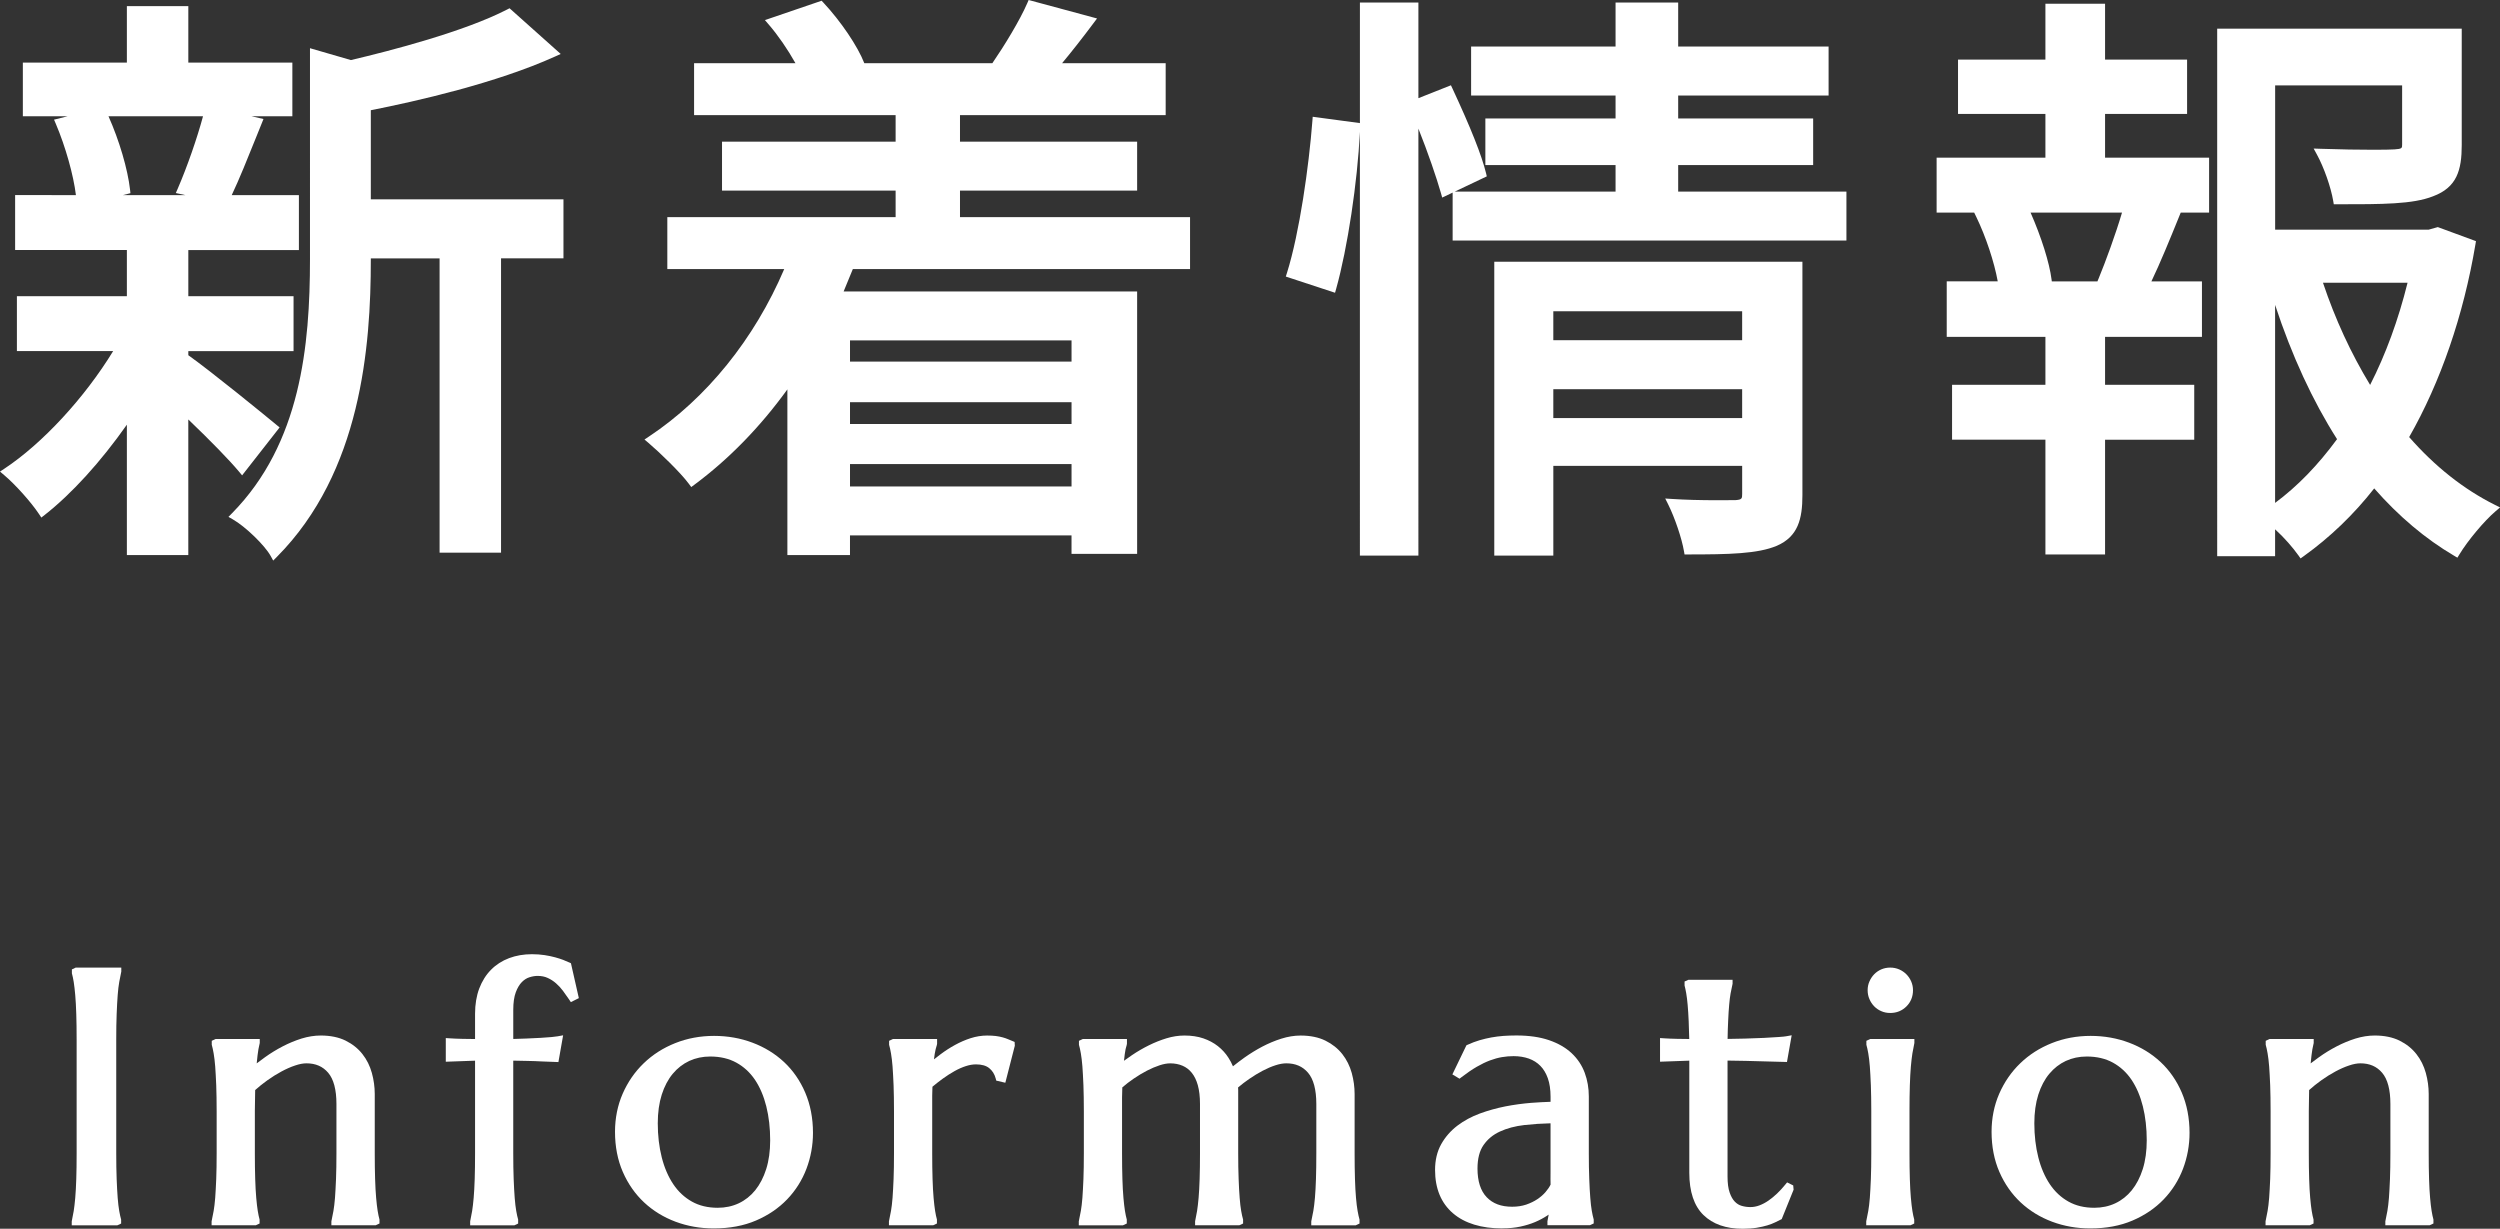
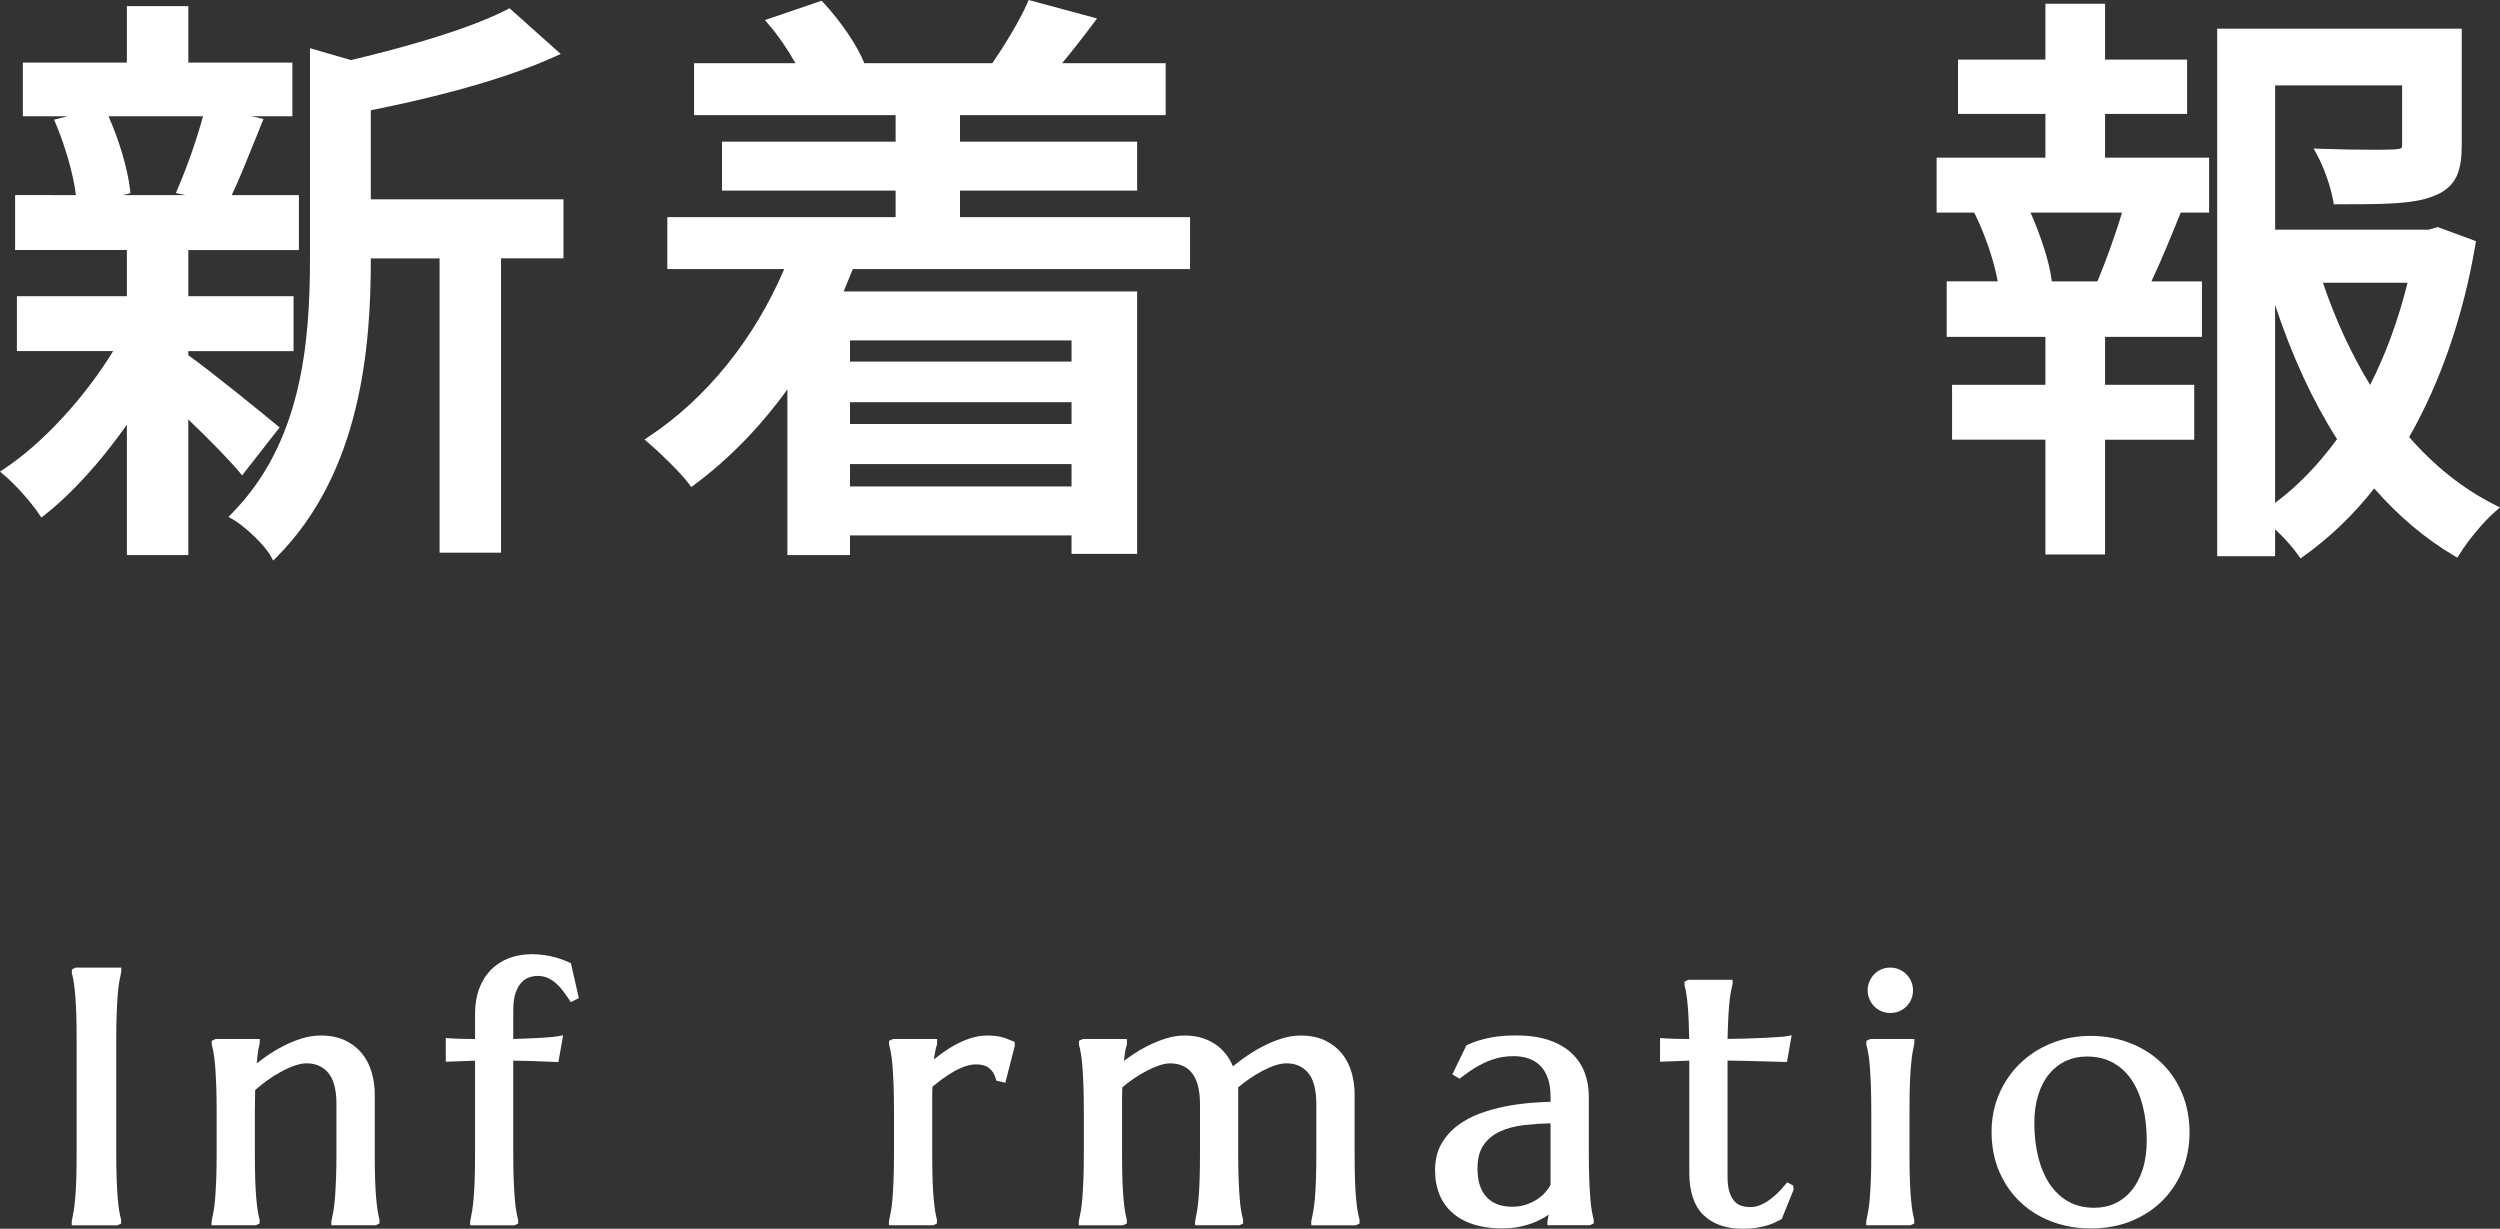
<svg xmlns="http://www.w3.org/2000/svg" id="_レイヤー_2" data-name="レイヤー 2" viewBox="0 0 126.153 62.005">
  <rect x="0" y="0" width="126.153" height="62.005" fill="#333333" stroke="none" />
  <defs>
    <style>
      .cls-1 {
        fill: #fff;
      }
    </style>
  </defs>
  <g id="_レイヤー_1-2" data-name="レイヤー 1">
    <g>
      <path class="cls-1" d="M13.657,28.053c-.295-.535-1.273-1.482-1.904-1.842l-.225-.129,.182-.185c3.465-3.522,3.932-8.457,3.932-12.819V2.432l2.065,.599c2.045-.481,5.735-1.442,7.883-2.551l.122-.063,2.582,2.306-.279,.127c-2.966,1.345-7.036,2.266-9.303,2.712v4.495h9.721v2.98h-3.15v14.85h-3.101V13.038h-3.47v.07c0,4.387-.491,10.714-4.738,14.991l-.188,.189-.128-.234Zm-7.255-.046v-6.577c-1.322,1.878-2.779,3.481-4.146,4.554l-.17,.133-.119-.18c-.405-.608-1.196-1.491-1.763-1.968l-.204-.172,.223-.148c1.92-1.271,4.046-3.574,5.487-5.933H.853v-2.771H6.402v-2.33H.763v-2.77H3.831c-.121-1.003-.523-2.44-1.012-3.592l-.092-.215,.69-.172H1.153V3.158H6.402V.308h3.101V3.158h5.25v2.71h-2.058l.601,.137-.383,.95c-.429,1.067-.836,2.082-1.221,2.893h3.391v2.77h-5.58v2.33h5.31v2.771h-5.31v.206c1.148,.814,3.793,2.971,4.456,3.52l.15,.124-1.892,2.418-.158-.19c-.484-.58-1.425-1.547-2.557-2.631v6.844h-3.101Zm2.959-18.16l-.489-.106,.097-.223c.474-1.094,.981-2.553,1.275-3.65H5.475c.542,1.214,.971,2.667,1.088,3.707l.019,.173-.387,.1h3.167Z" />
      <path class="cls-1" d="M39.732,28.007v-8.358c-1.377,1.904-2.953,3.52-4.69,4.809l-.161,.119-.119-.161c-.411-.557-1.465-1.579-2.039-2.066l-.202-.172,.222-.147c2.907-1.929,5.324-4.922,6.83-8.453h-5.899v-2.62h11.52v-1.339h-8.76v-2.471h8.76v-1.339h-10.17V3.188h5.115c-.392-.699-.881-1.411-1.347-1.949l-.193-.225L41.46,.037l.089,.095c.886,.949,1.729,2.198,2.065,3.056h6.462c.609-.887,1.385-2.159,1.762-3.029l.068-.159,3.452,.932-.177,.236c-.573,.767-1.116,1.457-1.587,2.021h5.227v2.62h-10.379v1.339h8.939v2.471h-8.939v1.339h11.609v2.62h-17.016l-.465,1.13h14.811v13.24h-3.311v-.93h-11.179v.99h-3.16Zm14.339-3.46v-1.129h-11.179v1.129h11.179Zm0-3.15v-1.1h-11.179v1.1h11.179Zm0-3.15v-1.069h-11.179v1.069h11.179Z" />
-       <path class="cls-1" d="M75.403,28.037V13.208h15.549v11.78c0,1.197-.22,2.089-1.291,2.553-.967,.406-2.405,.437-4.489,.437h-.168l-.029-.166c-.111-.648-.459-1.678-.79-2.345l-.155-.311,.347,.022c.653,.043,1.425,.064,2.291,.064l.905-.005c.326-.023,.339-.079,.339-.31v-1.42h-9.529v4.53h-2.979Zm12.508-6.94v-1.459h-9.529v1.459h9.529Zm0-3.93v-1.459h-9.529v1.459h9.529Zm-19.289,10.87V6.656c-.12,2.523-.625,5.874-1.197,7.916l-.057,.201-2.485-.817,.06-.188c.632-2.013,1.107-5.385,1.282-7.665l.016-.211,2.382,.32V.128h2.951V4.954l1.642-.651,.08,.171c.922,1.98,1.476,3.375,1.692,4.267l.038,.158-1.616,.769h8.113v-1.339h-6.57v-2.351h6.57v-1.159h-7.289V2.348h7.289V.128h3.16V2.348h7.59v2.471h-7.59v1.159h6.811v2.351h-6.811v1.339h8.49v2.47h-19.871v-2.419l-.527,.251-.064-.228c-.221-.774-.651-2.037-1.137-3.252V28.037h-2.951Z" />
      <path class="cls-1" d="M115.97,28.012c-.259-.366-.694-.874-1.166-1.303v1.358h-2.922V1.448h12.34V7.318c0,1.265-.242,2.139-1.449,2.587-1.021,.403-2.54,.403-4.839,.403h-.169l-.028-.167c-.116-.691-.469-1.696-.82-2.337l-.168-.308,.351,.012c1,.035,1.958,.049,2.67,.049,.499,0,.876-.007,1.06-.019,.384-.025,.384-.064,.384-.25v-2.979h-6.408v7.279h7.749l.459-.129,1.926,.709-.027,.164c-.603,3.586-1.758,6.945-3.344,9.723,1.297,1.482,2.749,2.631,4.316,3.415l.271,.135-.23,.196c-.562,.477-1.395,1.472-1.82,2.172l-.103,.168-.17-.1c-1.443-.85-2.797-1.992-4.028-3.396-1.031,1.317-2.226,2.465-3.553,3.417l-.163,.117-.116-.165Zm-1.166-2.635c1.132-.841,2.158-1.898,3.126-3.217-1.233-1.936-2.282-4.209-3.126-6.774v9.991Zm2.416-11.109c.615,1.836,1.414,3.567,2.379,5.155,.787-1.542,1.421-3.273,1.889-5.155h-4.268Zm-14.006,13.709v-5.79h-4.711v-2.771h4.711v-2.419h-4.98v-2.8h2.574c-.178-.983-.6-2.257-1.083-3.252l-.105-.217h-1.896v-2.771h5.49v-2.209h-4.41V3.008h4.41V.188h3.01V3.008h4.139v2.74h-4.139v2.209h5.25v2.771h-1.432l-.083,.205c-.465,1.148-.952,2.337-1.396,3.265h2.55v2.8h-4.889v2.419h4.5v2.771h-4.5v5.79h-3.01Zm2.625-13.78l.061-.146c.353-.857,.854-2.221,1.179-3.323h-4.614c.544,1.235,.953,2.533,1.059,3.375l.012,.095h2.305Z" />
    </g>
    <g>
      <path class="cls-1" d="M3.62,61.83v-.2c.041-.207,.071-.352,.1-.524,.028-.178,.054-.398,.077-.662,.023-.267,.04-.583,.052-.951,.012-.37,.018-.804,.018-1.299v-5.722c0-.496-.006-.928-.018-1.298-.012-.368-.028-.688-.052-.956-.023-.268-.049-.489-.077-.667-.028-.172-.059-.317-.092-.434v-.2l.192-.09h2.301v.2c-.041,.208-.074,.353-.104,.526-.032,.178-.058,.398-.078,.663-.021,.27-.037,.59-.052,.959-.015,.37-.021,.802-.021,1.297v5.722c0,.495,.007,.928,.021,1.298,.015,.369,.031,.687,.052,.955,.021,.261,.046,.48,.077,.656,.03,.175,.063,.321,.097,.438v.2l-.192,.09H3.62Z" />
      <path class="cls-1" d="M16.722,61.83v-.2c.041-.208,.073-.354,.104-.527,.031-.176,.057-.396,.078-.658,.02-.266,.036-.584,.052-.954,.014-.369,.021-.802,.021-1.297v-2.487c0-.721-.141-1.251-.418-1.575-.272-.319-.632-.475-1.096-.475-.166,0-.357,.036-.568,.108-.224,.074-.455,.176-.69,.303-.239,.128-.479,.277-.717,.448-.216,.154-.42,.317-.612,.49l-.016,1.064v2.124c0,.496,.006,.929,.018,1.299,.012,.368,.028,.685,.052,.951,.023,.264,.049,.484,.077,.662,.028,.172,.059,.317,.092,.434v.2l-.192,.09h-2.23v-.2c.041-.208,.073-.354,.104-.527,.031-.176,.057-.396,.078-.658,.02-.266,.036-.584,.052-.954,.014-.369,.021-.802,.021-1.297v-2.127c0-.495-.008-.927-.021-1.298-.016-.368-.032-.687-.052-.955-.021-.261-.047-.48-.078-.656-.03-.174-.062-.32-.096-.437v-.2l.192-.09h2.23v.2c-.054,.232-.087,.406-.11,.616-.015,.119-.029,.257-.044,.413,.136-.104,.276-.208,.422-.313,.282-.202,.582-.386,.891-.546,.306-.159,.624-.291,.946-.393,.331-.102,.658-.154,.974-.154,.485,0,.907,.087,1.254,.258,.346,.172,.632,.401,.85,.68,.217,.275,.377,.596,.475,.953,.096,.349,.145,.706,.145,1.06v2.988c0,.496,.006,.929,.018,1.299,.012,.368,.028,.685,.052,.951,.023,.264,.049,.484,.077,.662,.028,.172,.059,.317,.092,.434v.2l-.192,.09h-2.23Z" />
      <path class="cls-1" d="M23.725,61.83v-.2c.041-.207,.071-.352,.1-.524,.028-.178,.054-.398,.077-.662,.023-.267,.04-.583,.052-.951,.012-.37,.018-.804,.018-1.299v-4.671l-1.477,.053v-1.194l.213,.014c.18,.012,.394,.021,.643,.026,.193,.004,.4,.007,.621,.008v-1.276c0-.471,.071-.898,.21-1.27,.144-.377,.344-.696,.596-.949,.252-.257,.561-.455,.915-.588,.35-.131,.736-.197,1.151-.197,.228,0,.44,.016,.638,.046,.195,.031,.372,.067,.527,.11,.156,.042,.292,.087,.413,.132,.121,.048,.388,.167,.388,.167l.399,1.761-.403,.202-.098-.147c-.093-.138-.193-.28-.303-.427-.103-.138-.221-.265-.349-.377-.126-.11-.268-.202-.421-.271-.147-.068-.314-.101-.511-.101-.125,0-.263,.023-.411,.07-.135,.042-.263,.124-.379,.241-.119,.119-.223,.292-.306,.513-.085,.226-.128,.526-.128,.892v1.466c.233-.006,.455-.013,.666-.022l.731-.035c.213-.012,.391-.024,.534-.039,.142-.013,.241-.026,.302-.037l.283-.051-.238,1.35s-.603-.02-.845-.032c-.205-.012-.445-.021-.724-.026l-.71-.014v4.674c0,.495,.007,.928,.021,1.298,.015,.369,.031,.687,.052,.955,.021,.261,.046,.48,.077,.656,.03,.175,.063,.321,.097,.438v.2l-.192,.09h-2.23Z" />
-       <path class="cls-1" d="M36.016,61.988c-.677,0-1.324-.114-1.925-.338-.602-.225-1.136-.552-1.587-.973-.451-.421-.813-.939-1.075-1.538-.262-.6-.395-1.282-.395-2.027,0-.686,.13-1.333,.386-1.921,.257-.588,.613-1.105,1.061-1.536,.445-.432,.98-.774,1.589-1.017,.606-.243,1.268-.366,1.964-.366,.685,0,1.337,.116,1.938,.343,.604,.227,1.139,.555,1.591,.976,.451,.421,.812,.94,1.07,1.544s.391,1.287,.391,2.03c0,.625-.111,1.234-.329,1.811-.22,.58-.548,1.099-.975,1.544-.428,.446-.957,.806-1.572,1.069-.616,.265-1.334,.399-2.132,.399Zm-.176-8.675c-.384,0-.739,.075-1.059,.223-.318,.149-.599,.367-.831,.646-.236,.282-.424,.637-.557,1.054-.134,.421-.201,.907-.201,1.446,0,.616,.067,1.193,.2,1.717,.131,.52,.327,.976,.583,1.358,.251,.374,.567,.669,.938,.876,.368,.208,.806,.313,1.304,.313,.384,0,.741-.076,1.062-.227,.319-.15,.599-.372,.83-.657,.234-.29,.421-.649,.554-1.068,.134-.424,.201-.912,.201-1.452,0-.613-.065-1.19-.196-1.714-.128-.515-.321-.966-.573-1.343-.249-.367-.564-.658-.938-.863-.372-.205-.816-.309-1.318-.309Z" />
      <path class="cls-1" d="M44.857,61.83v-.2c.041-.208,.073-.354,.104-.527,.031-.176,.057-.396,.078-.658,.02-.266,.036-.584,.052-.954,.014-.369,.021-.802,.021-1.297v-2.127c0-.495-.008-.927-.021-1.298-.016-.368-.032-.687-.052-.955-.021-.261-.047-.48-.078-.656-.03-.174-.062-.32-.096-.437v-.2l.192-.09h2.23v.234l-.012,.067c-.043,.125-.08,.279-.11,.459-.013,.079-.024,.167-.035,.265,.104-.083,.212-.165,.32-.247,.242-.182,.49-.342,.745-.481,.255-.14,.519-.254,.785-.34,.275-.088,.555-.133,.831-.133,.167,0,.312,.009,.437,.023,.131,.018,.246,.04,.349,.069,.1,.027,.193,.06,.277,.096l.325,.135,.01,.19-.479,1.869-.457-.107-.031-.115c-.059-.218-.166-.387-.328-.517-.155-.125-.38-.188-.665-.188-.16,0-.331,.029-.51,.087-.188,.061-.377,.144-.57,.252-.199,.11-.397,.239-.596,.382-.178,.13-.352,.265-.521,.407-.008,.142-.012,.294-.012,.456v2.9c0,.496,.006,.929,.018,1.299,.012,.368,.028,.685,.052,.951,.023,.264,.049,.484,.077,.662,.028,.172,.059,.317,.092,.434v.2l-.192,.09h-2.23Z" />
      <path class="cls-1" d="M66.168,61.83v-.2c.042-.208,.073-.354,.105-.528,.029-.175,.058-.395,.08-.658,.023-.267,.04-.583,.052-.951,.012-.37,.018-.804,.018-1.299v-2.487c0-.721-.141-1.251-.418-1.575-.272-.319-.632-.475-1.096-.475-.16,0-.343,.032-.54,.096-.211,.067-.427,.16-.65,.277-.228,.119-.455,.258-.683,.415-.197,.136-.385,.279-.561,.429,.004,.043,.006,.087,.006,.13v3.19c0,.495,.007,.928,.022,1.297,.014,.37,.03,.687,.052,.954,.02,.263,.045,.482,.076,.658,.03,.174,.063,.32,.097,.437v.2l-.192,.09h-2.23v-.2c.041-.207,.071-.352,.1-.524,.028-.178,.054-.398,.077-.662,.023-.267,.04-.583,.052-.951,.012-.37,.018-.804,.018-1.299v-2.487c0-.364-.037-.684-.11-.948-.073-.258-.174-.463-.307-.627-.127-.158-.283-.277-.464-.354-.186-.08-.396-.12-.624-.12-.154,0-.331,.032-.527,.096-.207,.067-.422,.159-.642,.272-.225,.117-.449,.252-.674,.405-.201,.138-.393,.284-.572,.44-.009,.16-.013,.329-.013,.506v2.817c0,.496,.006,.929,.018,1.299,.012,.368,.028,.685,.052,.951,.023,.264,.049,.484,.077,.662,.028,.172,.059,.317,.092,.434v.2l-.192,.09h-2.23v-.2c.042-.208,.073-.354,.104-.527,.031-.176,.057-.396,.078-.658,.02-.266,.036-.584,.052-.954,.014-.369,.021-.802,.021-1.297v-2.127c0-.495-.008-.927-.021-1.298-.016-.368-.032-.687-.052-.955-.021-.261-.047-.48-.078-.656-.03-.174-.062-.32-.096-.437v-.2l.192-.09h2.23v.234l-.012,.067c-.042,.123-.076,.282-.1,.472-.013,.097-.025,.205-.038,.324,.129-.094,.262-.188,.4-.281,.276-.187,.561-.352,.853-.497s.591-.264,.888-.355c.305-.093,.611-.141,.911-.141,.354,0,.675,.048,.952,.143,.278,.095,.525,.227,.736,.393,.211,.167,.391,.364,.532,.586,.088,.135,.163,.28,.227,.431,.182-.146,.374-.292,.578-.438,.294-.208,.598-.395,.902-.555,.312-.163,.633-.298,.956-.4,.33-.105,.66-.159,.979-.159,.485,0,.907,.087,1.253,.258,.344,.17,.631,.399,.852,.68,.217,.277,.376,.598,.475,.953,.096,.352,.144,.708,.144,1.061v2.988c0,.496,.006,.929,.018,1.299,.012,.368,.028,.685,.052,.951,.022,.262,.05,.482,.081,.659,.03,.174,.063,.32,.097,.437v.2l-.192,.09h-2.239Z" />
      <path class="cls-1" d="M75.814,61.988c-1.064,0-1.904-.258-2.495-.765-.6-.514-.904-1.25-.904-2.186,0-.496,.104-.934,.311-1.302,.203-.362,.478-.675,.814-.932,.329-.25,.71-.456,1.133-.613,.412-.151,.846-.272,1.287-.36,.439-.085,.879-.145,1.307-.179,.35-.026,.675-.044,.976-.053v-.253c0-.362-.046-.677-.138-.935-.09-.253-.216-.463-.376-.625-.157-.161-.353-.285-.58-.367-.233-.082-.493-.124-.771-.124-.199,0-.396,.017-.59,.05-.194,.033-.394,.088-.603,.166-.208,.078-.431,.185-.662,.319-.238,.137-.492,.311-.766,.521l-.108,.083-.361-.217,.709-1.469,.065-.03c.202-.092,.4-.166,.597-.225,.195-.057,.393-.104,.593-.141,.2-.036,.404-.062,.614-.078,.207-.014,.425-.022,.652-.022,.636,0,1.188,.08,1.644,.236,.458,.156,.843,.377,1.144,.658,.3,.282,.522,.615,.661,.991,.137,.369,.206,.77,.206,1.189v2.865c0,.495,.007,.928,.022,1.297,.014,.37,.03,.687,.052,.954,.02,.263,.045,.482,.076,.658,.03,.174,.063,.32,.097,.437v.2l-.192,.09h-2.143v-.2c.031-.155,.049-.247,.062-.336-.025,.018-.052,.036-.079,.054-.179,.118-.38,.226-.605,.322-.221,.094-.473,.171-.747,.23-.276,.059-.578,.088-.899,.088Zm2.428-5.305c-.448,.01-.89,.04-1.315,.087-.471,.054-.889,.166-1.242,.33-.351,.163-.62,.386-.827,.685-.2,.289-.302,.686-.302,1.182,0,.635,.155,1.121,.463,1.444,.31,.325,.73,.482,1.288,.482,.256,0,.493-.036,.706-.107,.214-.075,.406-.167,.567-.276,.163-.11,.302-.231,.411-.36,.111-.128,.196-.254,.253-.374-.008-.144-.002-.387-.002-.657v-2.437Z" />
      <path class="cls-1" d="M87.932,62.005c-.836,0-1.5-.233-1.973-.693-.475-.462-.715-1.18-.715-2.135v-5.655l-1.477,.053v-1.194l.213,.014c.18,.012,.394,.021,.643,.026,.192,.004,.398,.007,.618,.008-.007-.331-.016-.628-.028-.894-.014-.315-.031-.592-.052-.826-.02-.231-.044-.425-.072-.584-.027-.158-.056-.29-.084-.397v-.2l.193-.086h2.23v.2c-.043,.2-.072,.329-.1,.483-.028,.159-.054,.352-.072,.579-.021,.233-.039,.507-.052,.823-.014,.265-.022,.564-.028,.898l.879-.017c.351-.01,.671-.021,.961-.035,.287-.015,.531-.029,.732-.044,.192-.013,.318-.025,.379-.037l.283-.051-.238,1.348s-.785-.018-1.114-.03c-.281-.012-.602-.021-.963-.026l-.922-.015v5.844c0,.341,.036,.616,.107,.815,.068,.198,.156,.352,.261,.46,.103,.105,.216,.174,.345,.211,.142,.042,.29,.062,.44,.062,.152,0,.301-.027,.454-.084,.155-.059,.31-.14,.456-.241,.152-.105,.299-.226,.441-.362,.143-.137,.276-.283,.4-.435l.102-.124,.309,.154,.019,.215-.6,1.485-.33,.163c-.109,.054-.242,.104-.396,.152-.152,.046-.329,.086-.531,.12-.203,.034-.442,.052-.719,.052Z" />
      <path class="cls-1" d="M94.172,61.83v-.2c.041-.208,.073-.354,.104-.527,.031-.176,.057-.396,.078-.658,.02-.266,.036-.584,.052-.954,.014-.369,.021-.802,.021-1.297v-2.127c0-.495-.008-.927-.021-1.298-.016-.368-.032-.687-.052-.955-.021-.261-.047-.48-.078-.656-.03-.174-.062-.32-.096-.437v-.2l.192-.09h2.23v.2c-.041,.207-.071,.352-.1,.524-.028,.178-.054,.398-.077,.662-.023,.267-.04,.584-.052,.951-.012,.371-.018,.804-.018,1.299v2.127c0,.496,.006,.929,.018,1.299,.012,.368,.028,.685,.052,.951,.023,.264,.049,.484,.077,.662,.028,.172,.059,.317,.092,.434v.2l-.192,.09h-2.23Zm1.211-10.714c-.165,0-.317-.031-.455-.093-.134-.057-.255-.14-.356-.245-.1-.103-.179-.223-.237-.359-.061-.137-.092-.29-.092-.453,0-.159,.031-.309,.093-.446,.056-.13,.136-.251,.236-.356,.1-.103,.22-.186,.357-.247,.142-.061,.293-.091,.454-.091s.312,.031,.452,.091c.138,.061,.259,.143,.361,.245,.103,.103,.185,.224,.244,.36,.062,.141,.092,.29,.092,.445,0,.323-.111,.599-.331,.818-.22,.219-.495,.331-.818,.331Z" />
      <path class="cls-1" d="M105.479,61.988c-.677,0-1.324-.114-1.925-.338-.602-.225-1.136-.552-1.587-.973-.451-.421-.813-.939-1.075-1.538-.262-.6-.395-1.282-.395-2.027,0-.686,.13-1.333,.386-1.921,.257-.588,.613-1.105,1.061-1.536,.445-.432,.98-.774,1.589-1.017,.606-.243,1.268-.366,1.964-.366,.685,0,1.337,.116,1.938,.343,.604,.227,1.139,.555,1.591,.976,.451,.421,.812,.94,1.07,1.544s.391,1.287,.391,2.03c0,.625-.111,1.234-.329,1.811-.22,.58-.548,1.099-.975,1.544-.428,.446-.957,.806-1.572,1.069-.616,.265-1.334,.399-2.132,.399Zm-.176-8.675c-.384,0-.739,.075-1.059,.223-.318,.149-.599,.367-.831,.646-.236,.282-.424,.637-.557,1.054-.134,.421-.201,.907-.201,1.446,0,.616,.067,1.193,.2,1.717,.131,.52,.327,.976,.583,1.358,.251,.374,.567,.669,.938,.876,.368,.208,.806,.313,1.304,.313,.384,0,.741-.076,1.062-.227,.319-.15,.599-.372,.83-.657,.234-.29,.421-.649,.554-1.068,.134-.424,.201-.912,.201-1.452,0-.613-.065-1.19-.196-1.714-.128-.515-.321-.966-.573-1.343-.249-.367-.564-.658-.938-.863-.372-.205-.816-.309-1.318-.309Z" />
-       <path class="cls-1" d="M120.367,61.83v-.2c.042-.208,.073-.354,.104-.527,.031-.176,.057-.396,.078-.658,.02-.266,.036-.584,.052-.954,.014-.369,.021-.802,.021-1.297v-2.487c0-.721-.141-1.251-.418-1.575-.272-.319-.632-.475-1.096-.475-.166,0-.357,.036-.568,.108-.224,.074-.455,.176-.69,.303-.239,.128-.479,.277-.717,.448-.216,.154-.42,.317-.612,.49l-.016,1.064v2.124c0,.496,.006,.929,.018,1.299,.012,.368,.028,.685,.052,.951,.023,.264,.049,.484,.077,.662,.028,.172,.059,.317,.092,.434v.2l-.192,.09h-2.23v-.2c.041-.208,.073-.354,.104-.527,.031-.176,.057-.396,.078-.658,.02-.266,.036-.584,.052-.954,.014-.369,.021-.802,.021-1.297v-2.127c0-.495-.008-.927-.021-1.298-.016-.368-.032-.687-.052-.955-.021-.261-.047-.48-.078-.656-.03-.174-.062-.32-.096-.437v-.2l.192-.09h2.23v.2c-.054,.232-.087,.406-.11,.616-.015,.119-.029,.257-.044,.413,.136-.104,.276-.208,.422-.313,.282-.202,.582-.386,.891-.546,.306-.159,.624-.291,.946-.393,.331-.102,.658-.154,.974-.154,.485,0,.907,.087,1.254,.258,.346,.172,.632,.401,.85,.68,.217,.275,.377,.596,.475,.953,.096,.349,.145,.706,.145,1.06v2.988c0,.496,.006,.929,.018,1.299,.012,.368,.028,.685,.052,.951,.023,.264,.049,.484,.077,.662,.028,.172,.059,.317,.092,.434v.2l-.192,.09h-2.23Z" />
    </g>
  </g>
</svg>